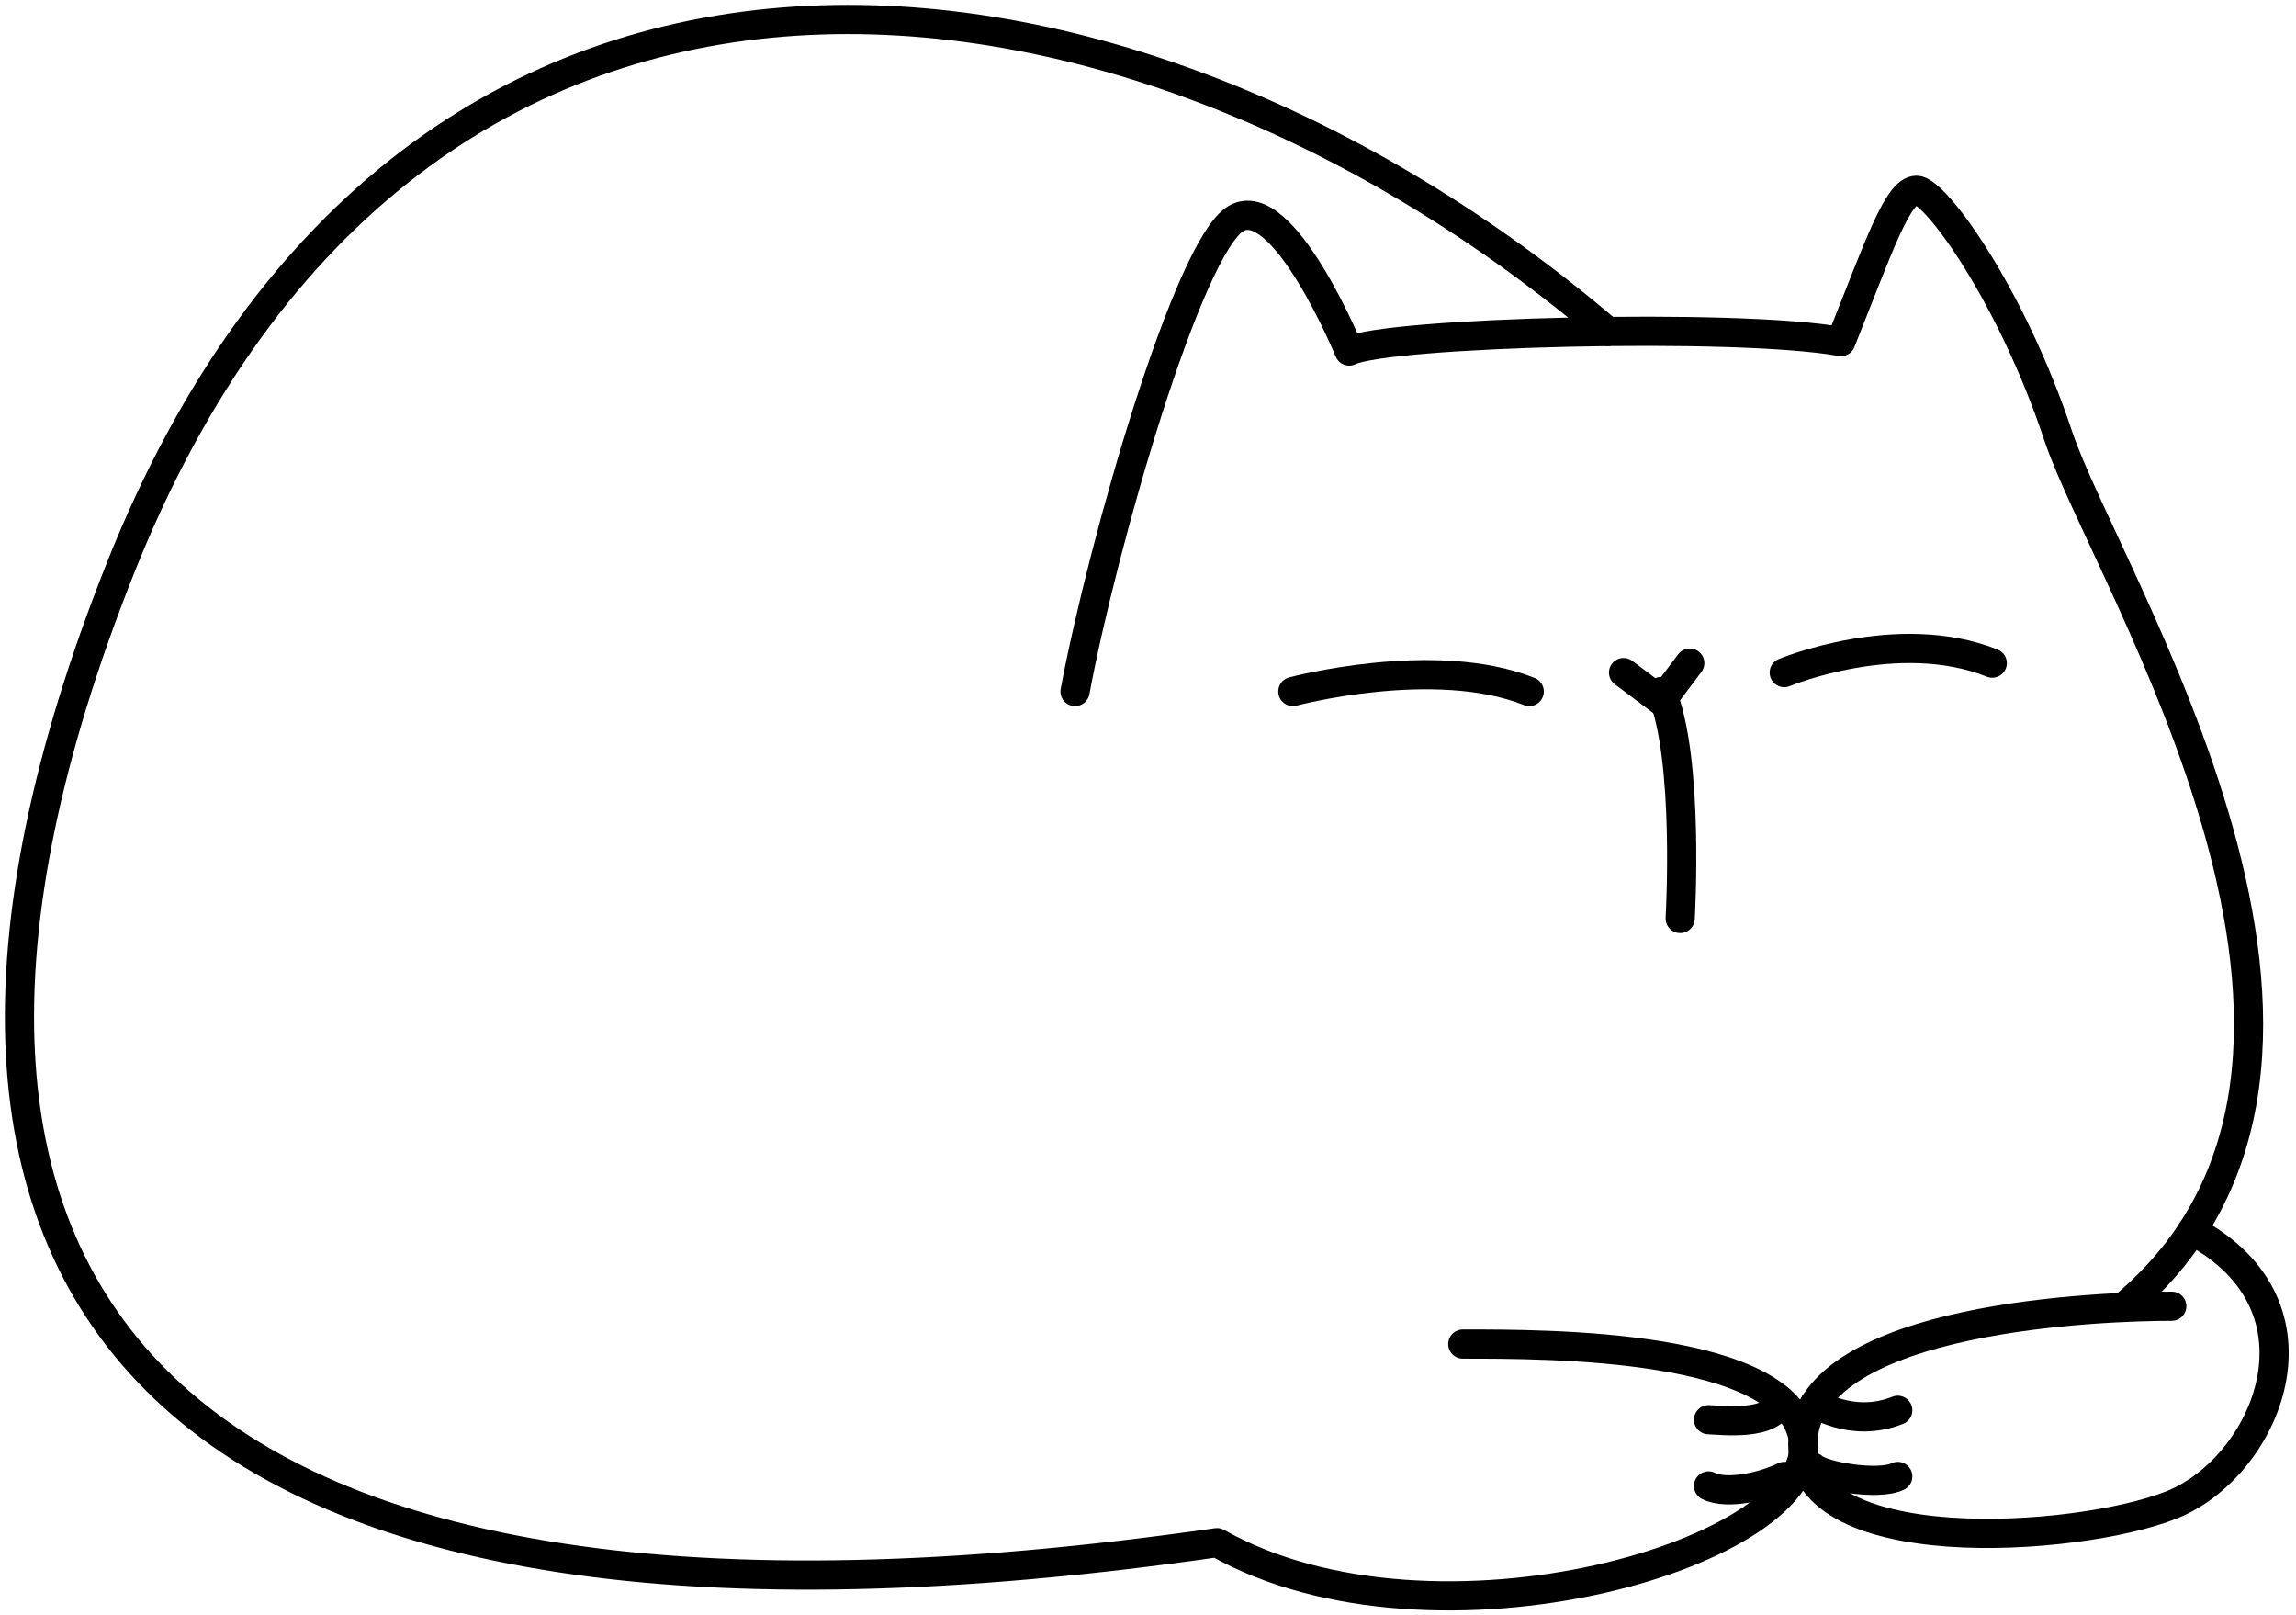
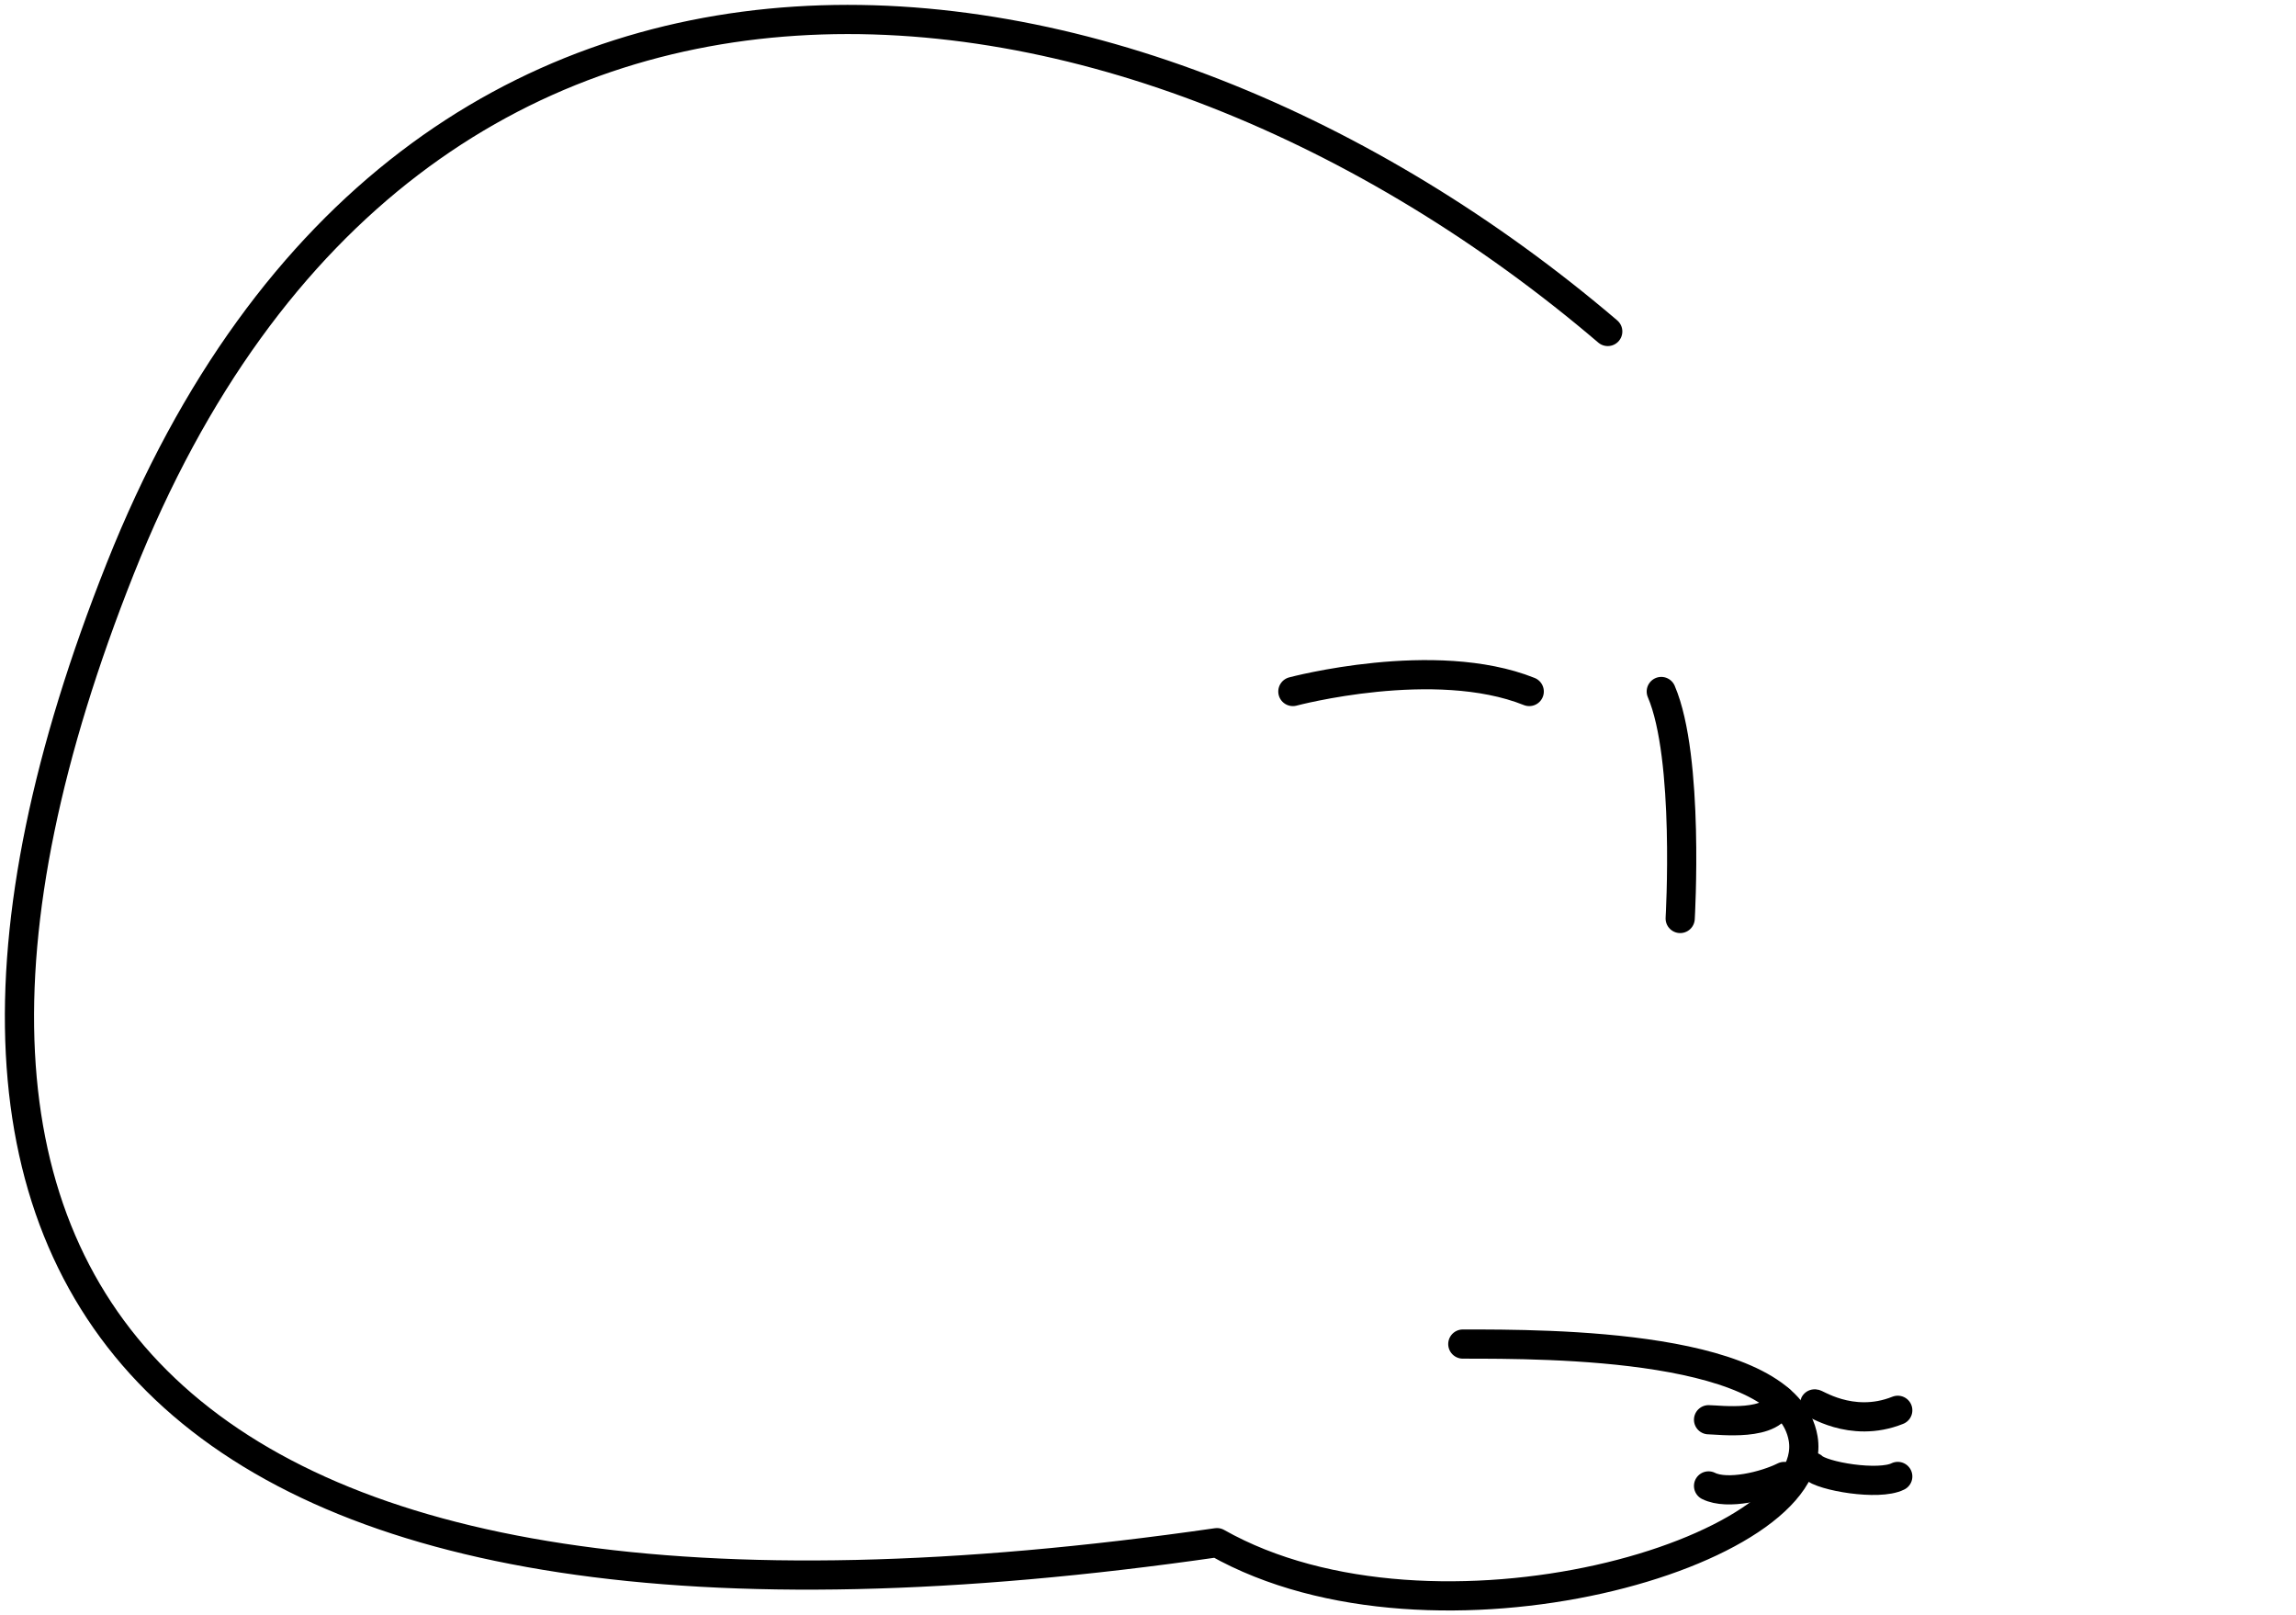
<svg xmlns="http://www.w3.org/2000/svg" width="118" height="83" viewBox="0 0 118 83" fill="none">
-   <path d="M55.25 35.529C56.708 27.755 61.081 12.691 63.511 11.234C65.94 9.776 69.341 18.036 69.341 18.036C71.285 17.064 89.264 16.579 94.609 17.55C96.552 12.691 97.524 9.776 98.496 9.776C99.468 9.776 103.355 15.121 105.785 22.41C108.214 29.698 124.249 54.48 109.186 67.113" stroke="black" stroke-width="1.5" stroke-miterlimit="10" stroke-linecap="round" stroke-linejoin="round" />
-   <path d="M111.615 67.113C108.213 67.113 93.15 67.599 92.664 73.916C92.178 80.233 106.756 79.261 111.615 77.317C116.474 75.374 120.021 67.123 112.659 63.231" stroke="black" stroke-width="1.5" stroke-miterlimit="10" stroke-linecap="round" stroke-linejoin="round" />
  <path d="M82.628 17.031C58.172 -3.829 21.243 -8.688 6.18 29.213C-8.883 67.114 8.61 87.036 62.545 79.261C73.721 85.578 93.644 79.747 92.672 73.916C91.856 69.028 79.552 69.057 75.179 69.057" stroke="black" stroke-width="1.5" stroke-miterlimit="10" stroke-linecap="round" stroke-linejoin="round" />
  <path d="M66.445 35.529C66.445 35.529 73.734 33.585 78.593 35.529" stroke="black" stroke-width="1.5" stroke-miterlimit="10" stroke-linecap="round" stroke-linejoin="round" />
-   <path d="M91.699 34.557C91.699 34.557 97.53 32.128 102.389 34.071" stroke="black" stroke-width="1.5" stroke-miterlimit="10" stroke-linecap="round" stroke-linejoin="round" />
-   <path d="M83.441 34.557L85.385 36.015L86.843 34.071" stroke="black" stroke-width="1.5" stroke-miterlimit="10" stroke-linecap="round" stroke-linejoin="round" />
  <path d="M86.351 47.191C86.351 47.191 86.837 38.93 85.379 35.529" stroke="black" stroke-width="1.5" stroke-miterlimit="10" stroke-linecap="round" stroke-linejoin="round" />
  <path d="M87.809 72.945C88.294 72.945 91.249 73.343 91.472 71.929" stroke="black" stroke-width="1.5" stroke-miterlimit="10" stroke-linecap="round" stroke-linejoin="round" />
  <path d="M87.809 76.346C88.78 76.832 90.724 76.346 91.696 75.86" stroke="black" stroke-width="1.5" stroke-miterlimit="10" stroke-linecap="round" stroke-linejoin="round" />
  <path d="M93.262 72.144C93.16 71.974 95.103 73.432 97.533 72.46" stroke="black" stroke-width="1.5" stroke-miterlimit="10" stroke-linecap="round" stroke-linejoin="round" />
  <path d="M93.16 75.373C93.646 75.859 96.561 76.345 97.533 75.859" stroke="black" stroke-width="1.5" stroke-miterlimit="10" stroke-linecap="round" stroke-linejoin="round" />
</svg>